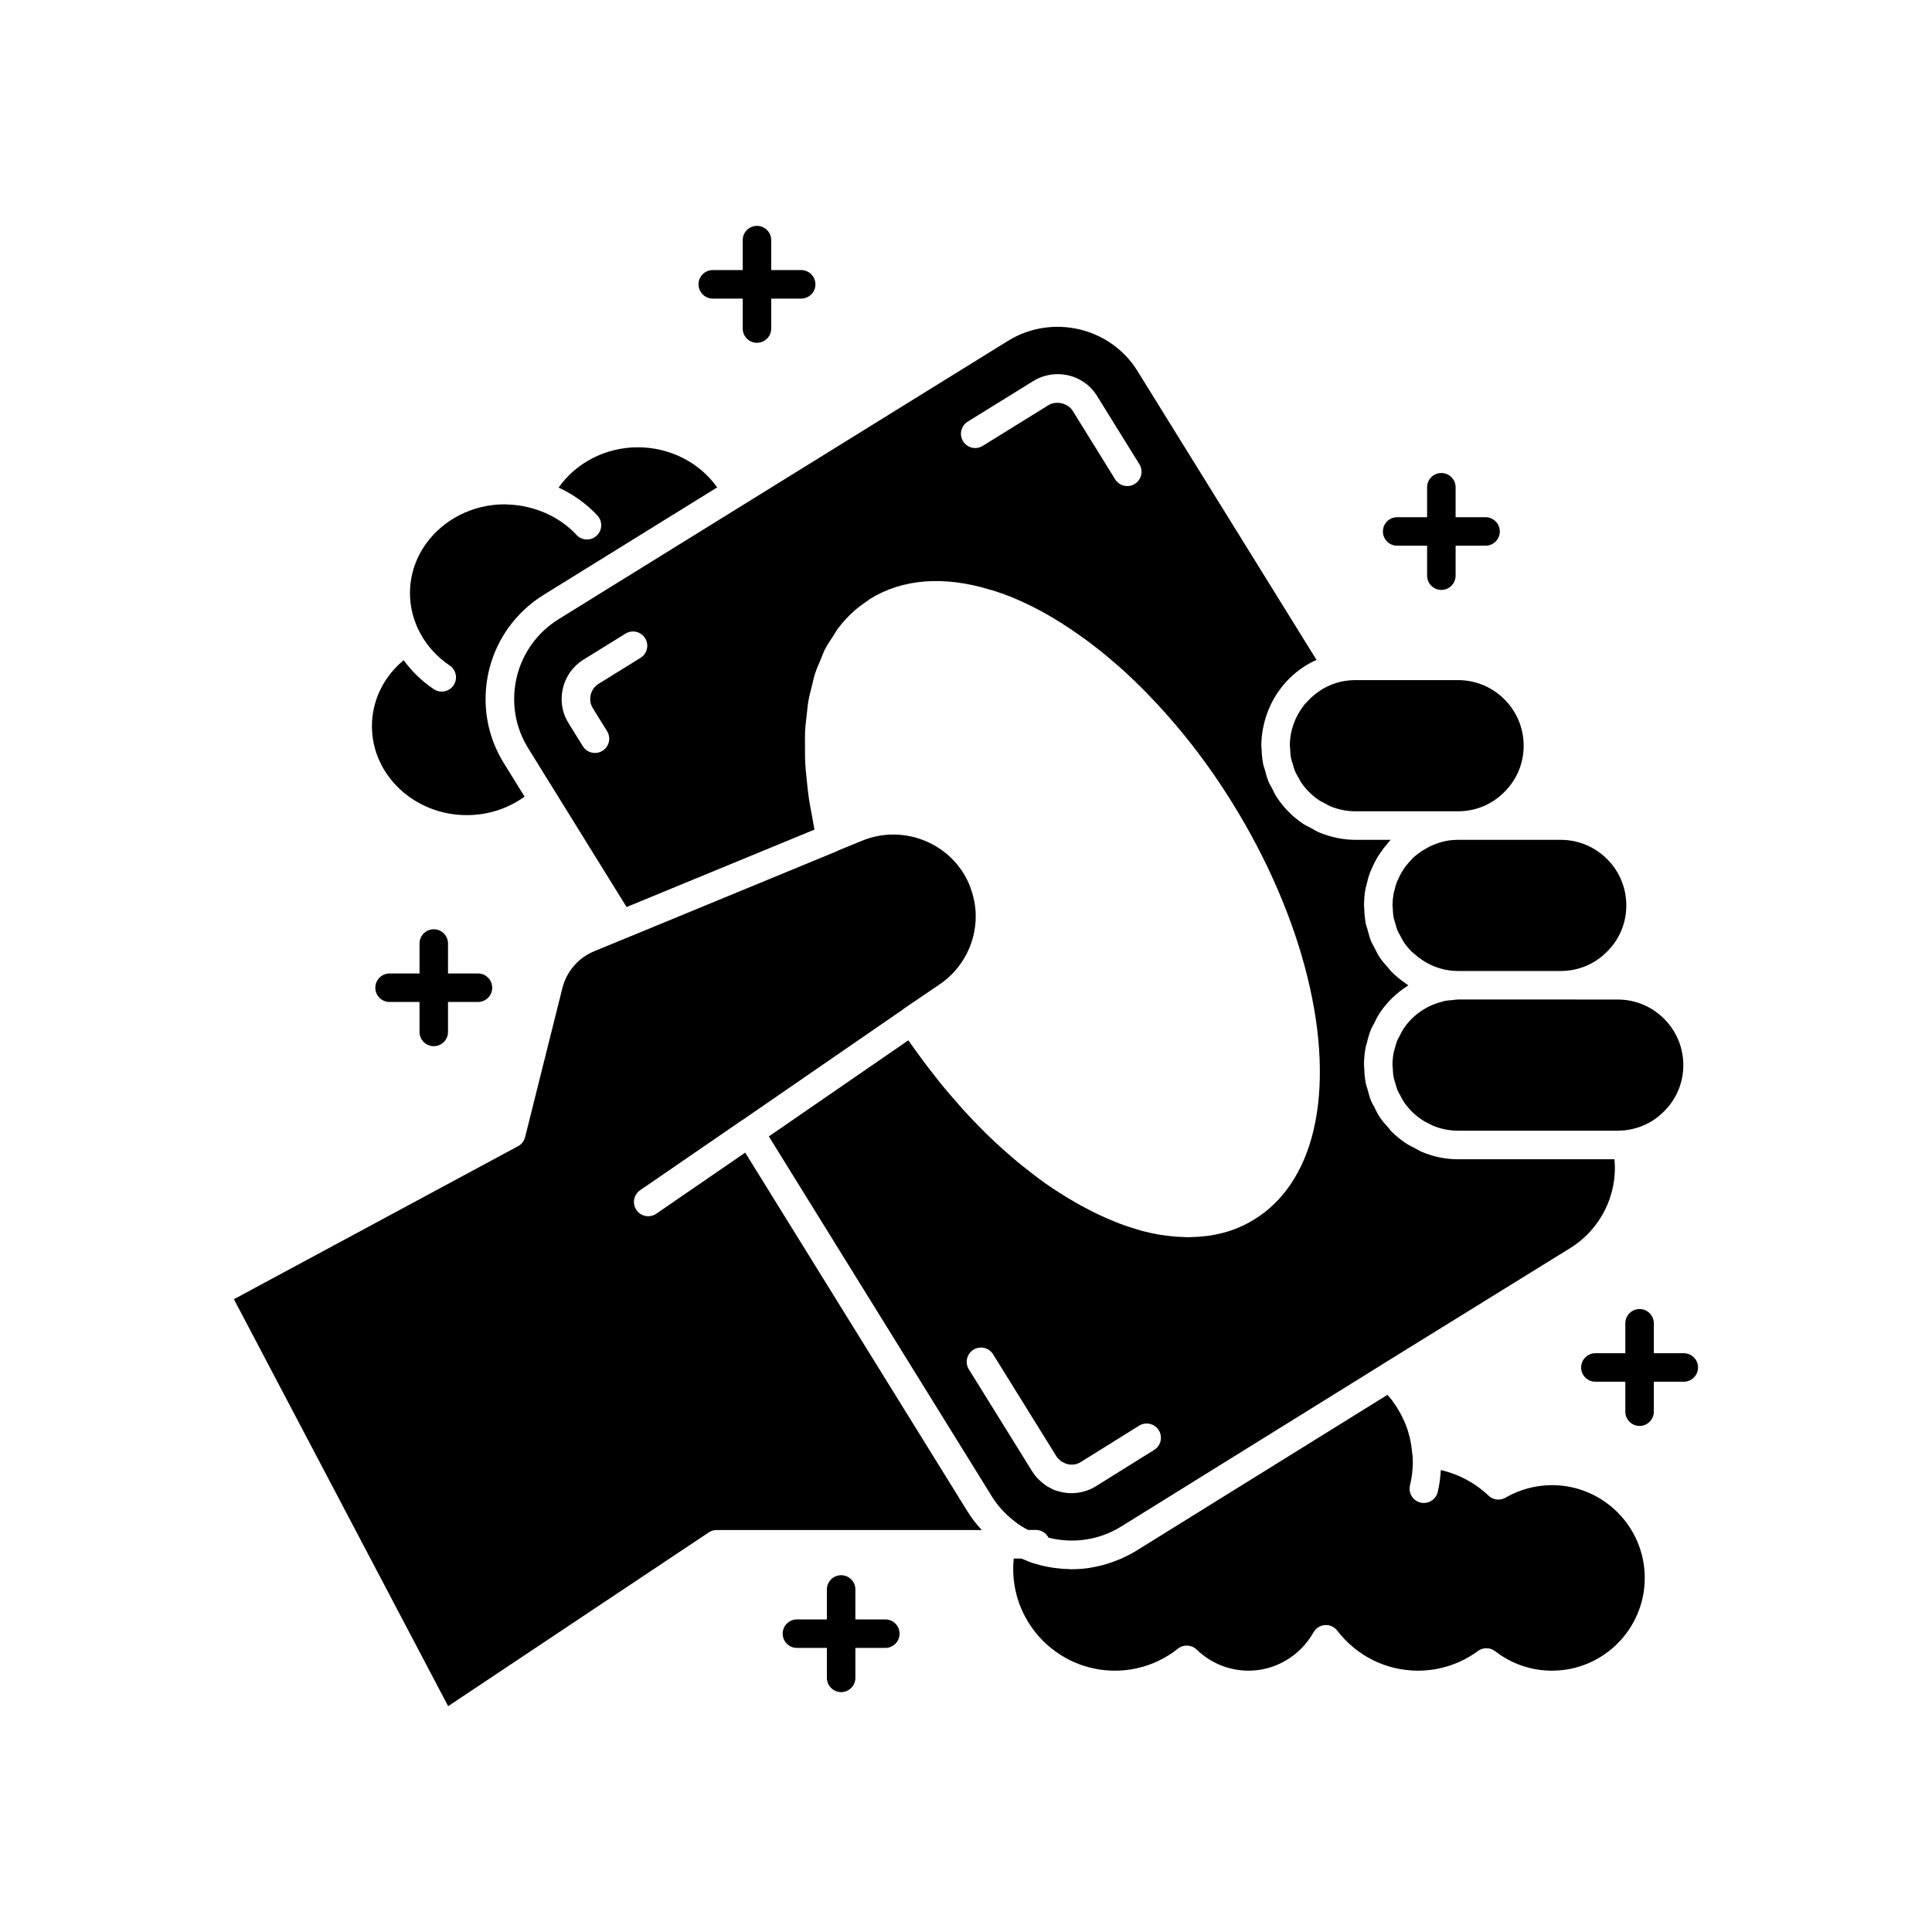
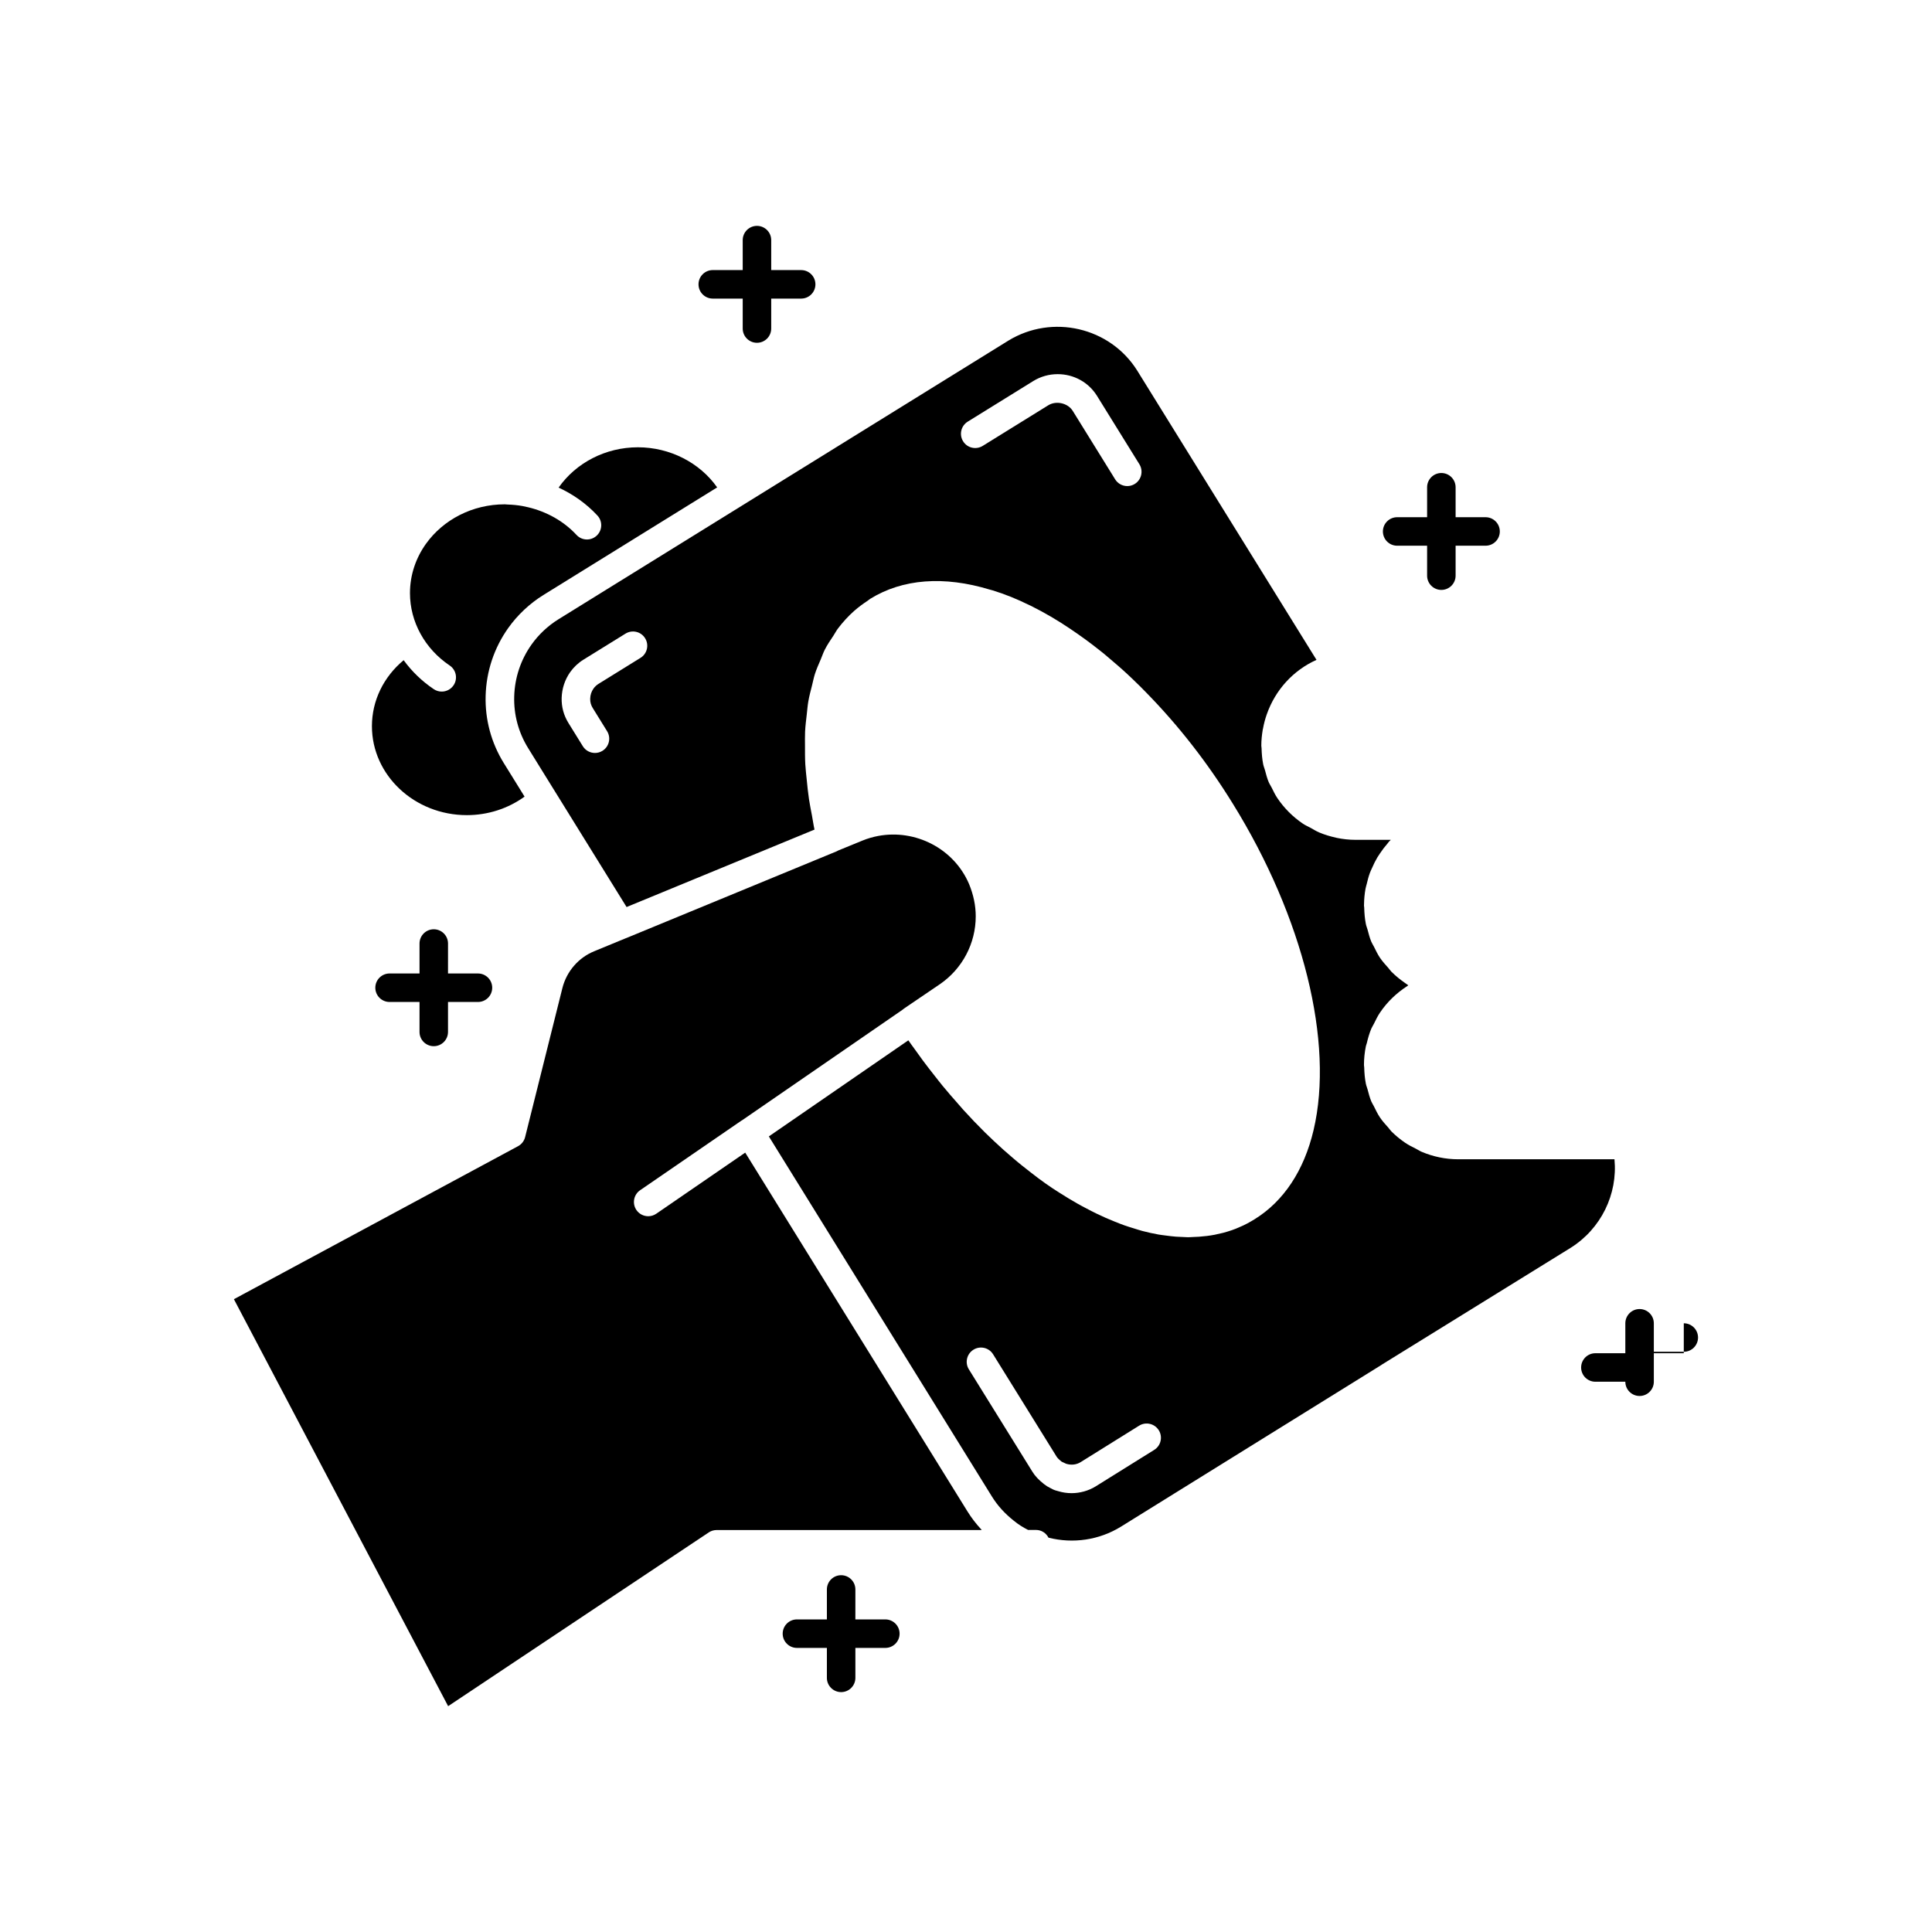
<svg xmlns="http://www.w3.org/2000/svg" fill="#000000" width="800px" height="800px" version="1.1" viewBox="144 144 512 512">
  <g>
    <path d="m416.45 549.45h2.109c1.453 0 2.676 0.848 3.309 2.051 6.551 1.645 13.414 0.629 19.148-2.891l69.016-42.848c0.082-0.062 0.164-0.121 0.246-0.172l49.93-30.883c8.09-5.066 12.527-14.223 11.645-23.488h-41.445c-3.336 0-6.621-0.695-9.66-1.98-0.5-0.211-0.941-0.523-1.426-0.766-1.02-0.512-2.039-1.012-2.981-1.656-1.281-0.879-2.484-1.863-3.578-2.957-0.004-0.004-0.012-0.008-0.016-0.012-0.32-0.32-0.551-0.703-0.852-1.039-0.766-0.855-1.543-1.707-2.188-2.664-0.625-0.93-1.102-1.938-1.594-2.934-0.219-0.445-0.508-0.852-0.699-1.312-0.434-1.031-0.707-2.121-1-3.211-0.133-0.5-0.344-0.969-0.445-1.48-0.285-1.418-0.402-2.879-0.441-4.356-0.004-0.207-0.062-0.398-0.062-0.605v-0.012-0.012c0-1.688 0.176-3.352 0.504-4.969 0.059-0.277 0.18-0.531 0.246-0.805 0.312-1.316 0.676-2.617 1.199-3.859 0.188-0.441 0.465-0.832 0.676-1.262 0.496-1.008 0.977-2.023 1.609-2.961 1.898-2.82 4.371-5.195 7.227-7.039 0.098-0.062 0.176-0.156 0.277-0.219-0.215-0.133-0.41-0.301-0.621-0.441-0.098-0.066-0.191-0.137-0.285-0.203-1.223-0.852-2.394-1.785-3.465-2.859-0.023-0.023-0.047-0.039-0.07-0.062-0.004-0.004-0.012-0.012-0.016-0.016-0.32-0.32-0.551-0.703-0.852-1.039-0.766-0.855-1.543-1.707-2.188-2.664-0.625-0.93-1.102-1.938-1.594-2.934-0.219-0.445-0.508-0.852-0.699-1.312-0.434-1.031-0.707-2.121-1-3.211-0.133-0.5-0.344-0.969-0.445-1.48-0.285-1.418-0.402-2.879-0.441-4.356-0.004-0.207-0.062-0.398-0.062-0.605v-0.012-0.012c0-0.062 0.016-0.125 0.016-0.188 0.012-1.43 0.148-2.836 0.395-4.207 0.078-0.43 0.223-0.84 0.324-1.266 0.238-1.016 0.5-2.023 0.863-2.992 0.156-0.422 0.363-0.82 0.543-1.23 0.418-0.961 0.871-1.895 1.402-2.789 0.211-0.355 0.445-0.691 0.676-1.035 0.617-0.93 1.285-1.812 2.019-2.648 0.129-0.148 0.223-0.32 0.355-0.465l0.512-0.516h-9.371c-1.691 0-3.371-0.188-5.016-0.531-0.059-0.012-0.113-0.039-0.176-0.055-1.523-0.328-3.019-0.781-4.453-1.387-0.758-0.32-1.441-0.77-2.16-1.16-0.707-0.383-1.445-0.699-2.113-1.148-2.676-1.809-4.984-4.121-6.785-6.801-0.586-0.867-1.023-1.812-1.492-2.746-0.254-0.508-0.578-0.973-0.801-1.5-0.422-1-0.684-2.062-0.969-3.113-0.145-0.531-0.367-1.027-0.477-1.57-0.281-1.395-0.395-2.836-0.434-4.285-0.004-0.215-0.066-0.426-0.066-0.656v-0.012-0.012c0-1.41 0.145-2.781 0.363-4.129 0.027-0.156 0.074-0.309 0.102-0.465 0.234-1.27 0.566-2.5 0.984-3.699 0.008-0.023 0.02-0.047 0.027-0.066 2.238-6.344 6.918-11.559 13.148-14.359l-47.508-76.656c-7.191-11.5-22.527-15.059-34.164-7.938l-119.24 73.852c-2.762 1.715-5.227 4.027-7.113 6.684-2.867 4.039-4.457 8.805-4.59 13.777-0.137 4.812 1.133 9.52 3.664 13.621l3.133 5.066 22.984 37.098 49.801-20.523c-0.285-1.273-0.438-2.481-0.676-3.731-0.277-1.461-0.574-2.93-0.789-4.356-0.266-1.758-0.43-3.457-0.598-5.16-0.137-1.359-0.301-2.738-0.375-4.059-0.094-1.676-0.082-3.273-0.082-4.887 0-1.254-0.035-2.527 0.023-3.742 0.078-1.582 0.27-3.074 0.445-4.582 0.133-1.137 0.215-2.305 0.402-3.394 0.254-1.48 0.629-2.856 0.984-4.254 0.254-1 0.449-2.047 0.754-3.004 0.441-1.391 1.02-2.656 1.57-3.949 0.355-0.836 0.648-1.734 1.051-2.527 0.684-1.348 1.508-2.551 2.32-3.769 0.406-0.609 0.738-1.289 1.176-1.863 1.312-1.727 2.758-3.309 4.356-4.723 1.164-1.012 2.324-1.863 3.519-2.644 0.242-0.16 0.434-0.359 0.684-0.512 8.586-5.312 19.539-6.133 31.707-2.438 0.23 0.07 0.453 0.113 0.68 0.184 0.023 0.008 0.047 0.016 0.07 0.023 3.148 0.953 6.445 2.285 9.766 3.926 0.094 0.043 0.184 0.078 0.277 0.121 0.012 0.008 0.023 0.016 0.039 0.02 0.012 0.004 0.02 0.008 0.031 0.016 3.617 1.805 7.098 3.84 10.352 6.043 2.856 1.922 5.352 3.742 7.641 5.562 0.867 0.66 1.785 1.418 2.656 2.18 1.609 1.359 3.316 2.812 4.981 4.367 0.836 0.781 1.672 1.566 2.508 2.402 0.488 0.453 1.055 1.031 1.625 1.613l0.793 0.805c8.555 8.723 16.277 18.621 22.961 29.453 18.676 30.141 26.883 63.297 21.406 86.52-2.519 10.699-7.926 18.867-15.637 23.625-0.004 0.004-0.012 0.008-0.02 0.012-1.16 0.707-2.559 1.512-4.137 2.144-1.086 0.5-2.477 0.988-4.203 1.449l-2.215 0.5c-1.352 0.262-2.742 0.422-4.152 0.527-0.453 0.035-0.914 0.043-1.371 0.062-0.52 0.02-1.031 0.07-1.555 0.07-0.441 0-0.898-0.051-1.348-0.062-0.598-0.02-1.195-0.039-1.801-0.086-0.93-0.07-1.875-0.188-2.824-0.316-0.602-0.082-1.199-0.145-1.805-0.25-1.406-0.25-2.828-0.559-4.266-0.938-0.742-0.195-1.496-0.449-2.246-0.68-0.863-0.266-1.727-0.523-2.602-0.836-0.816-0.289-1.637-0.621-2.461-0.949-0.801-0.32-1.602-0.652-2.41-1.008-0.828-0.367-1.656-0.746-2.488-1.148-0.879-0.426-1.758-0.887-2.644-1.352-0.754-0.398-1.508-0.785-2.269-1.219-1.605-0.91-3.223-1.875-4.844-2.922-0.027-0.02-0.059-0.031-0.086-0.051-2.398-1.496-4.902-3.266-7.383-5.219-0.02-0.016-0.039-0.027-0.062-0.043-1.691-1.32-3.359-2.621-4.969-4.027-1.617-1.359-3.227-2.812-4.836-4.32l-2.371-2.269c-0.008-0.004-0.012-0.012-0.016-0.02-0.023-0.023-0.051-0.051-0.078-0.074-1.945-1.922-3.856-3.926-5.731-5.988-0.496-0.543-0.973-1.121-1.461-1.676-1.355-1.531-2.703-3.074-4.019-4.676-0.68-0.824-1.332-1.68-2-2.523-1.086-1.375-2.168-2.758-3.223-4.18-0.723-0.973-1.43-1.969-2.137-2.961-0.57-0.801-1.164-1.574-1.723-2.391l-36.965 25.465 59.117 95.434c1.496 2.414 3.406 4.519 5.824 6.43 1.168 0.969 2.453 1.762 3.758 2.422zm-102.71-231.11-11.129 6.894c-0.512 0.316-0.984 0.762-1.324 1.238-0.555 0.785-0.855 1.688-0.879 2.688-0.023 0.887 0.191 1.691 0.664 2.457l3.812 6.156c1.098 1.777 0.551 4.102-1.227 5.203-0.621 0.383-1.305 0.566-1.984 0.566-1.266 0-2.504-0.633-3.219-1.789l-3.812-6.156c-1.254-2.031-1.859-4.266-1.797-6.644 0.074-2.488 0.859-4.859 2.277-6.859 0.922-1.293 2.129-2.43 3.5-3.277l11.141-6.898c1.777-1.098 4.102-0.555 5.199 1.223 1.102 1.77 0.555 4.098-1.223 5.199zm130.98-46.086c-0.613 0.383-1.305 0.562-1.977 0.562-1.27 0-2.504-0.637-3.223-1.793l-0.59-0.957c0-0.004 0-0.008-0.004-0.012l-10.641-17.172c-1.305-2.082-4.383-2.762-6.465-1.488l-17.391 10.773c-1.777 1.098-4.109 0.555-5.199-1.223-1.098-1.773-0.551-4.102 1.227-5.203l17.406-10.781c1.93-1.184 4.148-1.805 6.43-1.805 4.277 0 8.168 2.144 10.41 5.731l10.66 17.199c0.004 0.004 0.004 0.012 0.012 0.016l0.586 0.945c1.086 1.781 0.535 4.109-1.242 5.207zm-43.965 234.63c-1.098-1.773-0.551-4.102 1.227-5.203 1.777-1.098 4.102-0.551 5.199 1.223l16.809 27.086c0.172 0.281 0.469 0.66 1.363 1.371l1.195 0.555c1.426 0.441 2.762 0.215 3.809-0.422l15.523-9.676c1.777-1.102 4.102-0.559 5.207 1.211 1.102 1.77 0.562 4.102-1.211 5.207l-15.547 9.691c-1.879 1.152-4.129 1.777-6.352 1.777-1.219 0-2.43-0.184-3.59-0.543l-0.688-0.195c-0.242-0.07-0.473-0.164-0.695-0.277l-0.781-0.406c-0.434-0.195-1.031-0.566-1.574-1-1.406-1.113-2.363-2.137-3.078-3.305z" />
    <path d="m378.62 573.16h-7.938l0.004-7.938c0-2.086-1.691-3.777-3.777-3.777s-3.777 1.691-3.777 3.777v7.938h-7.938c-2.086 0-3.777 1.691-3.777 3.777s1.691 3.777 3.777 3.777h7.938v7.938c0 2.086 1.691 3.777 3.777 3.777s3.777-1.691 3.777-3.777v-7.938h7.938c2.086 0 3.777-1.691 3.777-3.777s-1.695-3.777-3.781-3.777z" />
-     <path d="m489.66 330.75c-0.027 0.035-0.047 0.074-0.074 0.109-2.359 2.996-3.762 6.75-3.766 10.746 0 0.246 0.059 0.48 0.07 0.723 0.039 0.926 0.098 1.844 0.277 2.727 0.105 0.527 0.312 1.023 0.465 1.535 0.172 0.574 0.305 1.168 0.535 1.719 0.27 0.648 0.645 1.246 0.996 1.859 0.207 0.359 0.363 0.75 0.594 1.094 0.625 0.93 1.344 1.809 2.156 2.621 0.797 0.809 1.676 1.527 2.609 2.156 0.516 0.348 1.086 0.602 1.637 0.891 0.441 0.234 0.855 0.512 1.316 0.707 2.07 0.871 4.344 1.359 6.727 1.359h27.207c4.656 0 9.004-1.812 12.242-5.098 3.324-3.277 5.137-7.625 5.137-12.281 0-9.586-7.793-17.383-17.379-17.383h-27.207c-1.223 0-2.539 0.141-3.805 0.402-3.555 0.801-6.625 2.723-8.973 5.301-0.25 0.273-0.531 0.52-0.766 0.812z" />
    <path d="m400.43 544.61-58.941-95.152-23.57 16.191c-0.656 0.449-1.398 0.664-2.137 0.664-1.207 0-2.387-0.574-3.121-1.637-1.18-1.723-0.742-4.074 0.973-5.254l26.844-18.441c0.039-0.027 0.086-0.027 0.125-0.055l42.535-29.305c0.137-0.129 0.285-0.246 0.441-0.352l9.574-6.5c5.894-4.07 9.426-10.781 9.426-17.934 0-2.848-0.602-5.731-1.777-8.578-4.031-9.434-14.242-14.566-24.07-12.723-1.402 0.262-2.801 0.668-4.172 1.227l-6.402 2.621c-0.152 0.094-0.312 0.176-0.48 0.246l-55.719 22.973c-0.02 0.008-0.043 0.004-0.066 0.016l-8.406 3.465c-4.184 1.699-7.336 5.348-8.449 9.77l-9.879 39.492c-0.254 1.031-0.941 1.906-1.875 2.41l-75.297 40.547 56.773 107.85 69.062-46.043c0.621-0.414 1.348-0.633 2.098-0.633h70.238c-0.055-0.059-0.094-0.133-0.148-0.195-1.34-1.453-2.539-2.992-3.578-4.668z" />
    <path d="m267.71 360.02c5.57 0 10.898-1.723 15.305-4.906l-1.816-2.938-3.703-5.977c-3.316-5.359-4.973-11.52-4.797-17.809v-0.004-0.008c0.176-6.477 2.25-12.684 5.988-17.949 2.465-3.465 5.676-6.484 9.297-8.734l46.074-28.531c-4.609-6.547-12.512-10.629-21.008-10.629-8.562 0-16.406 4.102-21.012 10.684 3.867 1.785 7.383 4.266 10.285 7.402 1.422 1.531 1.328 3.922-0.203 5.34-1.531 1.418-3.922 1.332-5.34-0.203-3.391-3.66-7.883-6.144-12.789-7.324-0.512-0.117-1.023-0.242-1.539-0.332-1.281-0.227-2.582-0.355-3.898-0.395-0.258-0.008-0.512-0.055-0.77-0.055-8.664 0-16.316 4.121-20.84 10.379-2.711 3.762-4.297 8.289-4.297 13.16 0 7.582 3.938 14.746 10.523 19.172 1.73 1.164 2.195 3.512 1.031 5.242-0.734 1.086-1.922 1.672-3.144 1.672-0.723 0-1.457-0.207-2.102-0.641-3.156-2.121-5.836-4.734-7.984-7.68-5.309 4.406-8.406 10.711-8.406 17.488 0.004 12.996 11.281 23.574 25.145 23.574z" />
    <path d="m332.89 223.13h7.938v7.938c0 2.086 1.691 3.777 3.777 3.777 2.086 0 3.777-1.691 3.777-3.777v-7.938h7.938c2.086 0 3.777-1.691 3.777-3.777 0-2.086-1.691-3.777-3.777-3.777h-7.938v-7.941c0-2.086-1.691-3.777-3.777-3.777-2.086 0-3.777 1.691-3.777 3.777v7.938h-7.938c-2.086 0-3.777 1.691-3.777 3.777 0 2.086 1.691 3.781 3.777 3.781z" />
    <path d="m258.95 421.25c2.086 0 3.777-1.691 3.777-3.777v-7.938h7.938c2.086 0 3.777-1.691 3.777-3.777 0-2.086-1.691-3.777-3.777-3.777h-7.938l0.004-7.938c0-2.086-1.691-3.777-3.777-3.777-2.086 0-3.777 1.691-3.777 3.777v7.938h-7.938c-2.086 0-3.777 1.691-3.777 3.777 0 2.086 1.691 3.777 3.777 3.777h7.938v7.938c-0.004 2.086 1.688 3.777 3.773 3.777z" />
    <path d="m514.26 288.62h7.938v7.938c0 2.086 1.691 3.777 3.777 3.777 2.086 0 3.777-1.691 3.777-3.777v-7.938h7.938c2.086 0 3.777-1.691 3.777-3.777s-1.691-3.777-3.777-3.777h-7.938v-7.938c0-2.086-1.691-3.777-3.777-3.777-2.086 0-3.777 1.691-3.777 3.777v7.938h-7.938c-2.086 0-3.777 1.691-3.777 3.777s1.691 3.777 3.777 3.777z" />
-     <path d="m590.22 502.62h-7.938v-7.934c0-2.086-1.691-3.777-3.777-3.777-2.086 0-3.777 1.691-3.777 3.777v7.938l-7.938-0.004c-2.086 0-3.777 1.691-3.777 3.777 0 2.086 1.691 3.777 3.777 3.777h7.938v7.938c0 2.086 1.691 3.777 3.777 3.777 2.086 0 3.777-1.691 3.777-3.777v-7.938h7.938c2.086 0 3.777-1.691 3.777-3.777 0-2.082-1.691-3.777-3.777-3.777z" />
-     <path d="m555.29 537.58c-4.301 0-8.562 1.148-12.32 3.32-1.441 0.832-3.277 0.629-4.492-0.535-3.609-3.43-7.93-5.707-12.641-6.781-0.125 1.969-0.367 3.93-0.832 5.84-0.422 1.723-1.969 2.879-3.664 2.879-0.301 0-0.602-0.035-0.906-0.109-2.027-0.496-3.266-2.543-2.769-4.57 0.488-1.996 0.746-4.141 0.746-6.203 0-0.582-0.039-1.16-0.078-1.742-0.012-0.078-0.055-0.148-0.062-0.23-0.145-1.871-0.414-3.531-0.836-5.086-0.41-1.633-0.965-3.121-1.676-4.5-0.07-0.129-0.129-0.266-0.176-0.402-0.016-0.031-0.031-0.062-0.043-0.09-0.285-0.613-0.66-1.227-1.027-1.84-0.078-0.145-0.137-0.23-0.207-0.355-0.262-0.477-0.523-0.875-0.812-1.227-0.023-0.031-0.047-0.07-0.074-0.098-0.176-0.203-0.312-0.434-0.438-0.672l-0.152-0.191c-0.191-0.234-0.379-0.449-0.566-0.672-0.129-0.152-0.301-0.352-0.426-0.492-0.047-0.062-0.094-0.121-0.145-0.18l-66.699 41.406c-1.184 0.727-2.414 1.348-3.664 1.914-0.352 0.16-0.711 0.293-1.066 0.441-0.938 0.383-1.887 0.727-2.852 1.02-0.391 0.117-0.773 0.238-1.168 0.344-1.098 0.289-2.207 0.523-3.324 0.695-0.219 0.035-0.438 0.09-0.656 0.117-1.34 0.18-2.691 0.27-4.043 0.277-0.086 0-0.172 0.02-0.262 0.02-0.211 0-0.422-0.043-0.633-0.047-1.172-0.023-2.34-0.113-3.508-0.262-0.391-0.051-0.777-0.102-1.168-0.164-1.43-0.238-2.852-0.539-4.25-0.977-1.039-0.277-2.191-0.73-3.324-1.238-0.141-0.062-0.277-0.09-0.414-0.156l-2.008-0.008c-0.094 0.922-0.145 1.84-0.145 2.769 0 14.863 12.09 26.953 26.953 26.953 6.086 0 11.863-2.019 16.707-5.836 1.477-1.172 3.59-1.07 4.961 0.246 3.738 3.606 8.621 5.59 13.75 5.59 7.086 0 13.684-3.898 17.215-10.168 0.621-1.105 1.758-1.824 3.027-1.914 1.25-0.094 2.488 0.461 3.262 1.469 5.176 6.746 12.988 10.613 21.438 10.613 5.676 0 11.305-1.848 15.836-5.207 0.668-0.496 1.461-0.742 2.25-0.742 0.816 0 1.629 0.262 2.309 0.789 4.379 3.375 9.59 5.16 15.074 5.16 13.555 0 24.586-11.027 24.586-24.586-0.004-13.555-11.031-24.582-24.586-24.582z" />
-     <path d="m526.06 367.14c-0.07 0.02-0.133 0.055-0.207 0.07-1.035 0.285-2.035 0.672-2.996 1.137-0.207 0.102-0.398 0.223-0.602 0.332-0.812 0.434-1.59 0.914-2.309 1.465-0.418 0.316-0.848 0.621-1.234 0.973l-0.574 0.578c-0.309 0.309-0.594 0.633-0.879 0.961-0.457 0.523-0.867 1.082-1.258 1.656-0.195 0.293-0.398 0.582-0.578 0.891-0.328 0.559-0.605 1.145-0.867 1.738-0.148 0.332-0.312 0.656-0.441 0.996-0.238 0.645-0.406 1.312-0.566 1.98-0.078 0.316-0.184 0.625-0.242 0.949-0.168 0.938-0.258 1.895-0.27 2.859 0 0.066-0.016 0.133-0.016 0.199 0 0.207 0.051 0.398 0.059 0.605 0.035 0.969 0.102 1.93 0.289 2.856 0.09 0.438 0.266 0.848 0.387 1.273 0.191 0.672 0.352 1.352 0.617 1.988 0.203 0.484 0.496 0.93 0.746 1.395 0.277 0.523 0.52 1.07 0.852 1.562 0.621 0.926 1.336 1.797 2.141 2.606 0.242 0.246 0.531 0.426 0.785 0.656 3.074 2.738 7.078 4.457 11.508 4.457h27.203c4.656 0 9.004-1.812 12.242-5.098 3.332-3.277 5.141-7.625 5.141-12.281 0-9.586-7.797-17.379-17.383-17.379h-27.203c-1.539-0.008-3 0.188-4.344 0.574z" />
-     <path d="m557.61 408.88h-27.203c-0.508 0-0.988 0.105-1.488 0.148-0.75 0.066-1.508 0.113-2.234 0.273-0.156 0.035-0.301 0.102-0.457 0.141-3.043 0.754-5.856 2.289-8.117 4.551-0.809 0.805-1.52 1.68-2.144 2.606-0.387 0.574-0.68 1.211-0.996 1.832-0.191 0.371-0.43 0.719-0.59 1.102-0.367 0.871-0.629 1.797-0.852 2.734-0.043 0.172-0.121 0.336-0.156 0.512-0.23 1.121-0.352 2.281-0.352 3.469 0 0.207 0.051 0.398 0.059 0.602 0.035 0.969 0.102 1.93 0.289 2.856 0.09 0.438 0.266 0.848 0.387 1.273 0.191 0.672 0.352 1.352 0.617 1.988 0.203 0.484 0.496 0.93 0.746 1.395 0.277 0.523 0.52 1.07 0.852 1.562 0.621 0.926 1.336 1.797 2.141 2.606 0.793 0.805 1.668 1.52 2.594 2.148 0.773 0.523 1.613 0.949 2.469 1.344 0.164 0.078 0.312 0.188 0.484 0.258 2.074 0.879 4.356 1.363 6.746 1.363h42.316c0.602 0 1.16-0.047 1.758-0.09h0.023c4.098-0.449 7.68-2.18 10.453-5.004 3.336-3.281 5.144-7.629 5.144-12.285 0-9.586-7.797-17.379-17.383-17.379z" />
+     <path d="m590.22 502.62h-7.938v-7.934c0-2.086-1.691-3.777-3.777-3.777-2.086 0-3.777 1.691-3.777 3.777v7.938l-7.938-0.004c-2.086 0-3.777 1.691-3.777 3.777 0 2.086 1.691 3.777 3.777 3.777h7.938c0 2.086 1.691 3.777 3.777 3.777 2.086 0 3.777-1.691 3.777-3.777v-7.938h7.938c2.086 0 3.777-1.691 3.777-3.777 0-2.082-1.691-3.777-3.777-3.777z" />
  </g>
</svg>